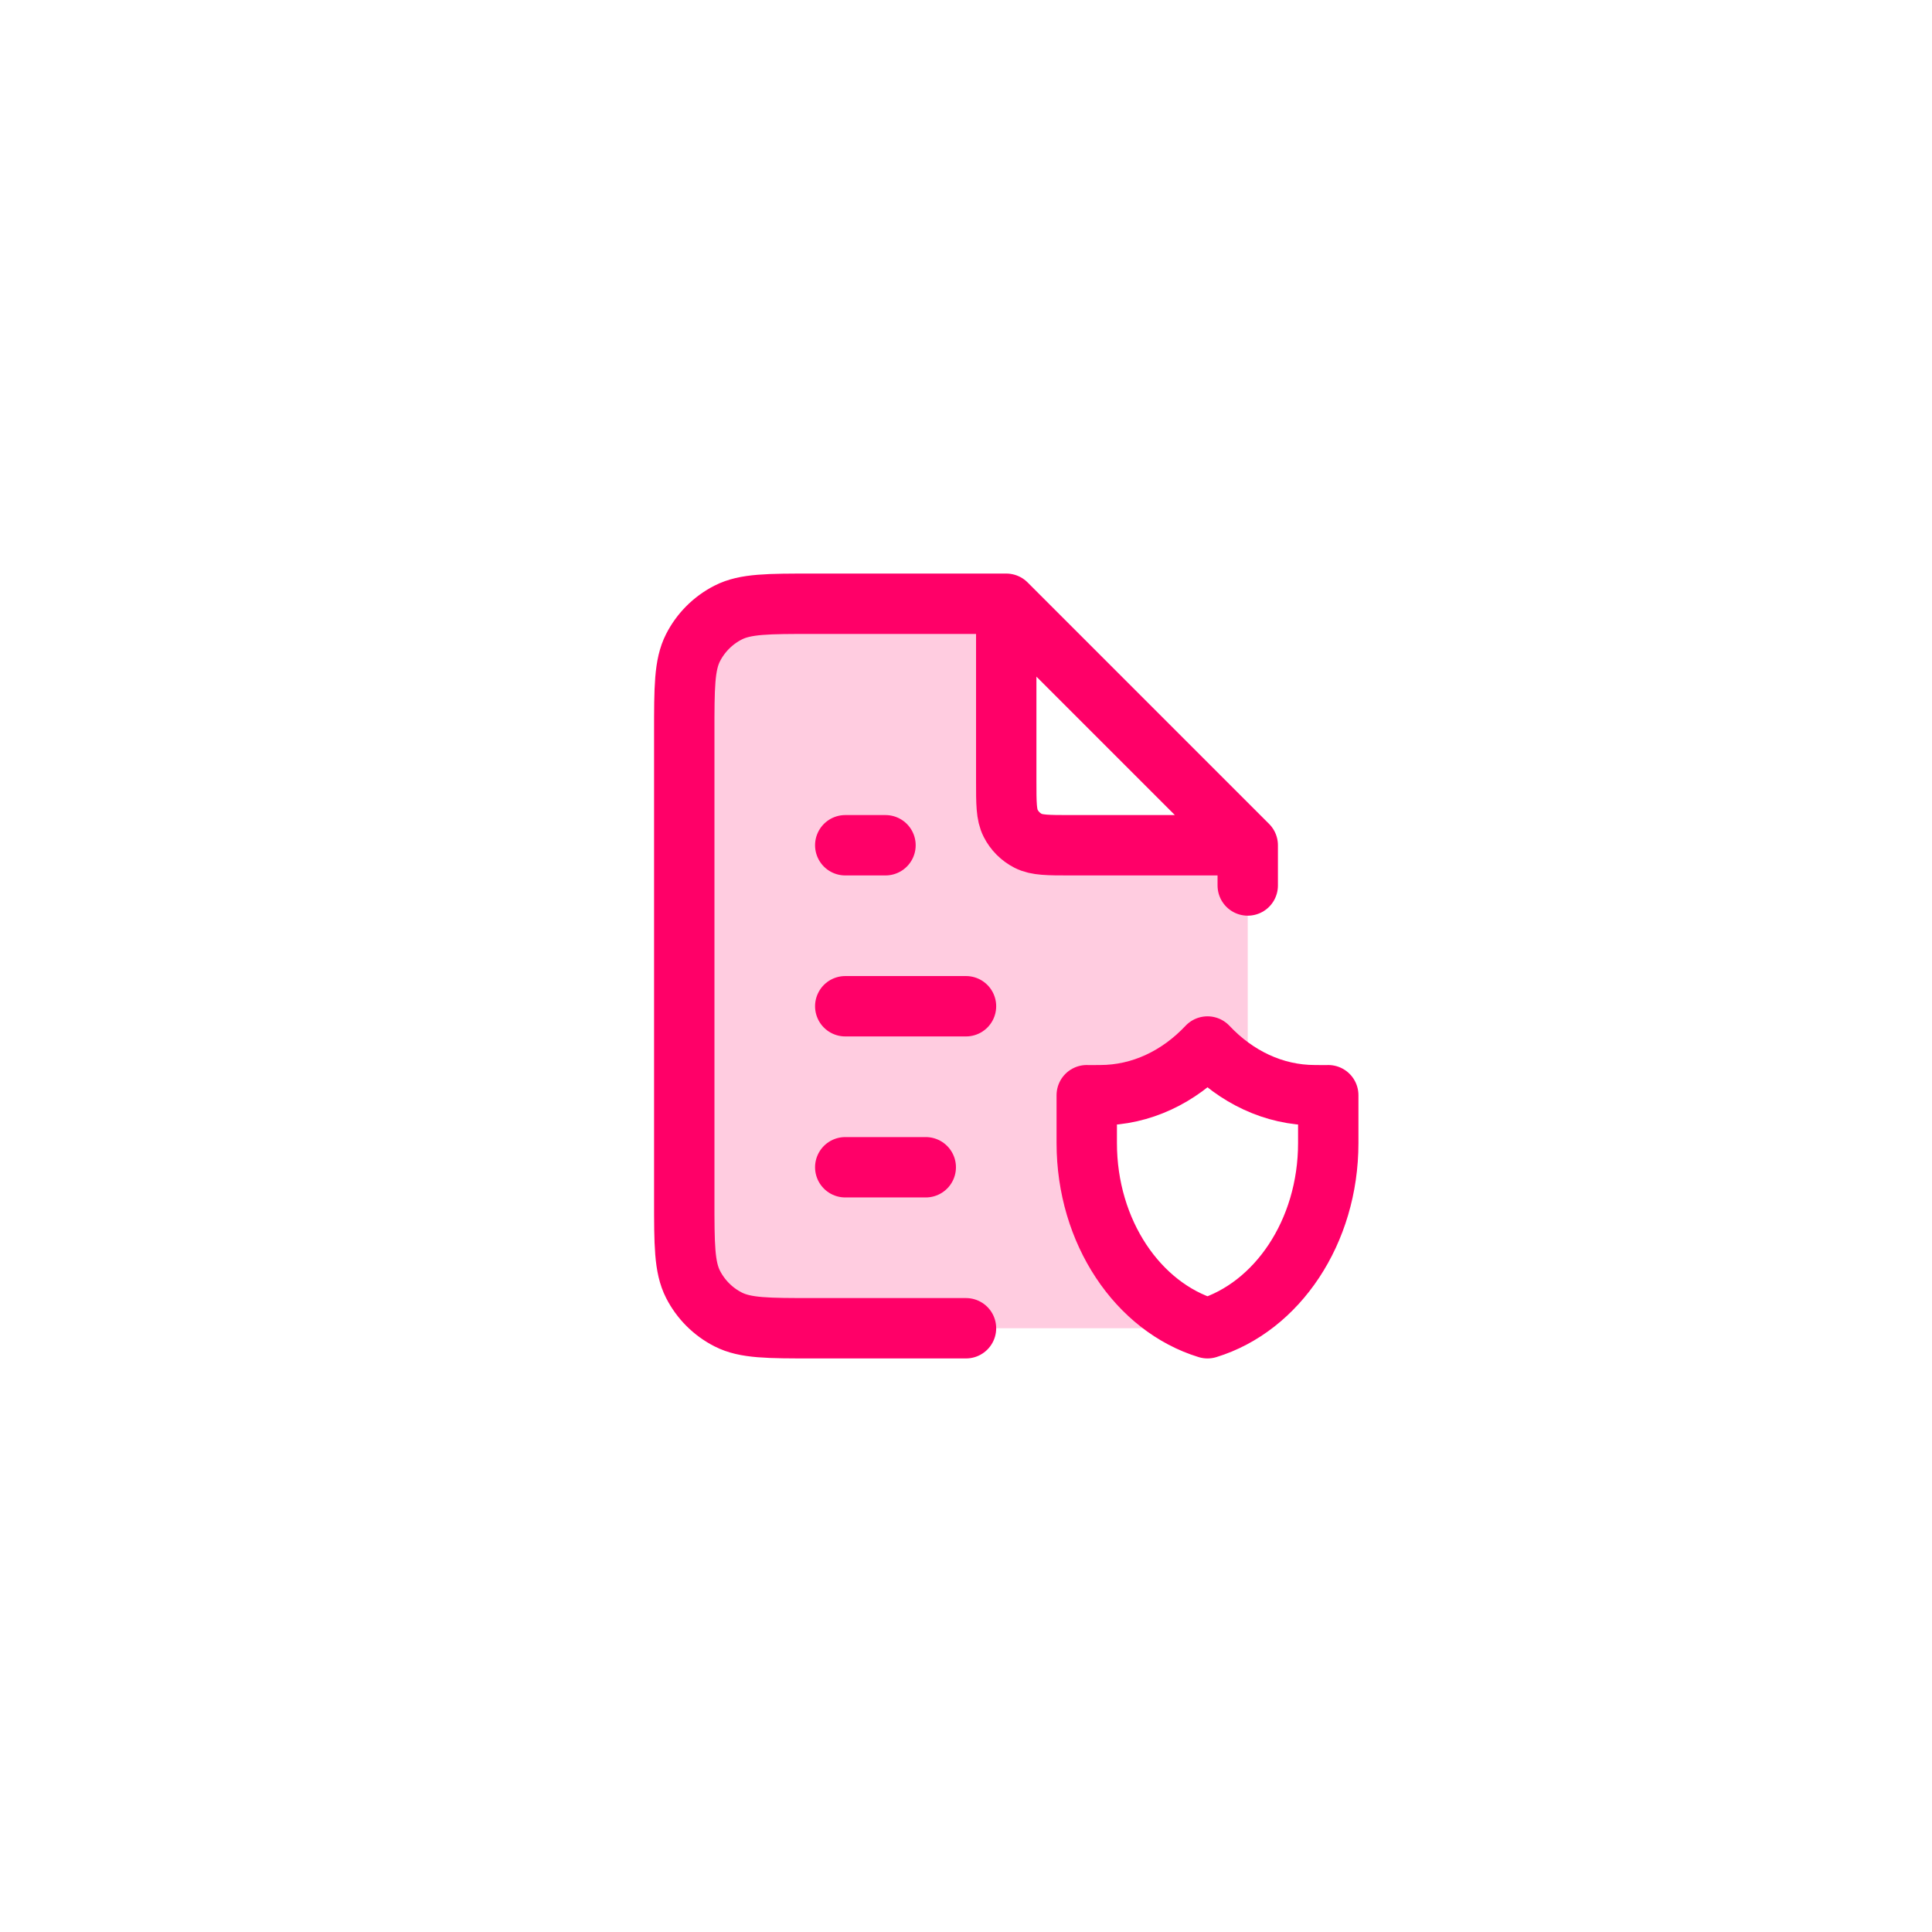
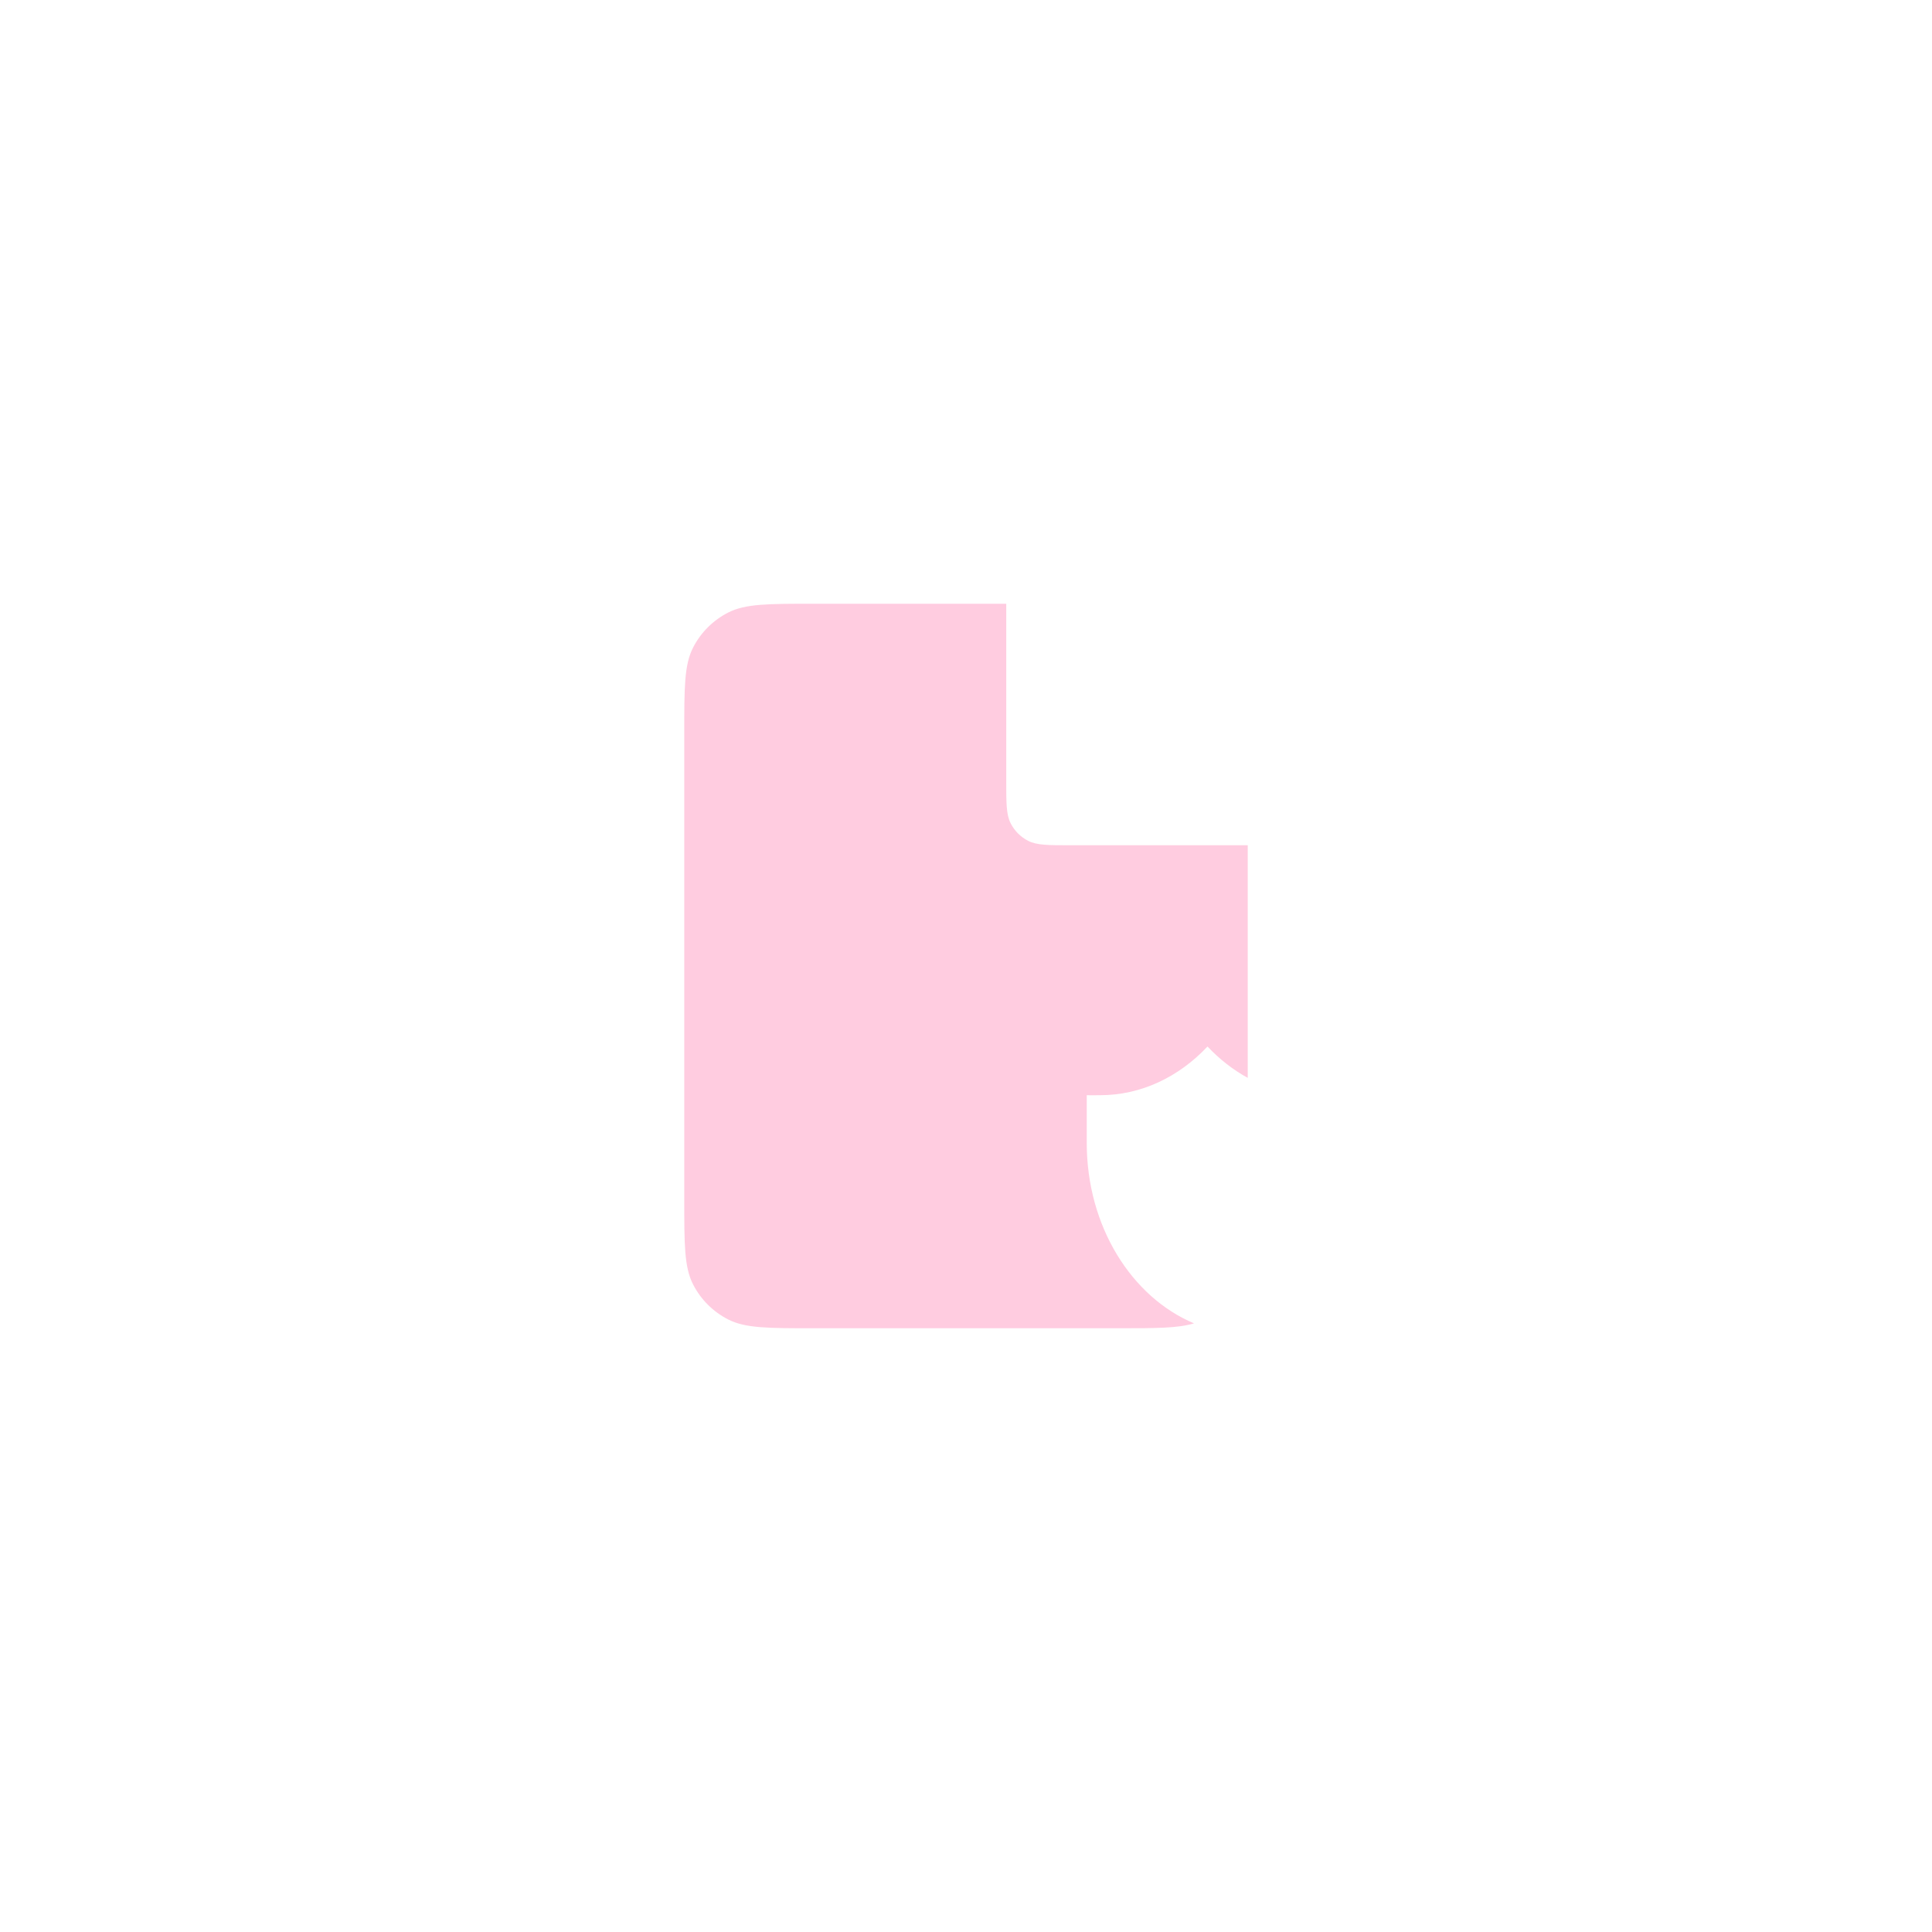
<svg xmlns="http://www.w3.org/2000/svg" width="64" height="64" viewBox="0 0 64 64" fill="none">
  <g clip-path="url(#clip0_4266_4904)">
    <g filter="url(#filter0_f_4266_4904)">
      <ellipse cx="32" cy="62" rx="24" ry="12" fill="white" fill-opacity="0.1" />
    </g>
    <path opacity="0.2" d="M33.333 20H26.933C25.44 20 24.693 20 24.123 20.291C23.621 20.546 23.213 20.954 22.957 21.456C22.667 22.026 22.667 22.773 22.667 24.267V39.733C22.667 41.227 22.667 41.974 22.957 42.544C23.213 43.046 23.621 43.454 24.123 43.709C24.693 44 25.44 44 26.933 44H37.067C38.295 44 39.018 44 39.554 43.838C37.483 42.968 36 40.622 36 37.864L36 36.28C36.065 36.284 36.217 36.282 36.332 36.281C36.378 36.28 36.418 36.28 36.444 36.28C37.81 36.28 39.056 35.67 40 34.667C40.396 35.087 40.845 35.439 41.333 35.706V28H35.467C34.72 28 34.346 28 34.061 27.855C33.81 27.727 33.606 27.523 33.479 27.272C33.333 26.987 33.333 26.613 33.333 25.867V20Z" fill="#FF0068" />
-     <path d="M33.333 20H26.933C25.44 20 24.693 20 24.123 20.291C23.621 20.546 23.213 20.954 22.957 21.456C22.667 22.026 22.667 22.773 22.667 24.267V39.733C22.667 41.227 22.667 41.974 22.957 42.544C23.213 43.046 23.621 43.454 24.123 43.709C24.693 44 25.44 44 26.933 44H32M33.333 20L41.333 28M33.333 20V25.867C33.333 26.613 33.333 26.987 33.479 27.272C33.606 27.523 33.81 27.727 34.061 27.855C34.346 28 34.72 28 35.467 28H41.333M41.333 28V29.333M28 38.667H30.667M28 33.333H32M28 28H29.333M44 36.28C43.909 36.285 43.648 36.28 43.556 36.28C42.19 36.28 40.944 35.67 40 34.667C39.056 35.67 37.81 36.28 36.444 36.28C36.352 36.28 36.091 36.285 36 36.28C36 36.28 36 37.314 36 37.864C36 40.816 37.7 43.297 40 44C42.3 43.297 44 40.816 44 37.864C44 37.314 44 36.28 44 36.28Z" stroke="#FF0068" stroke-width="2" stroke-linecap="round" stroke-linejoin="round" />
  </g>
  <rect x="0.5" y="0.5" width="63" height="63" rx="7.5" stroke="url(#paint0_linear_4266_4904)" />
  <defs>
    <filter id="filter0_f_4266_4904" x="-8" y="34" width="80" height="56" filterUnits="userSpaceOnUse" color-interpolation-filters="sRGB">
      <feFlood flood-opacity="0" result="BackgroundImageFix" />
      <feBlend mode="normal" in="SourceGraphic" in2="BackgroundImageFix" result="shape" />
      <feGaussianBlur stdDeviation="8" result="effect1_foregroundBlur_4266_4904" />
    </filter>
    <linearGradient id="paint0_linear_4266_4904" x1="-22" y1="-34.5" x2="64" y2="64" gradientUnits="userSpaceOnUse">
      <stop stop-color="white" stop-opacity="0.5" />
      <stop offset="1" stop-color="white" stop-opacity="0" />
    </linearGradient>
    <clipPath id="clip0_4266_4904">
      <rect width="64" height="64" rx="8" fill="white" />
    </clipPath>
  </defs>
</svg>